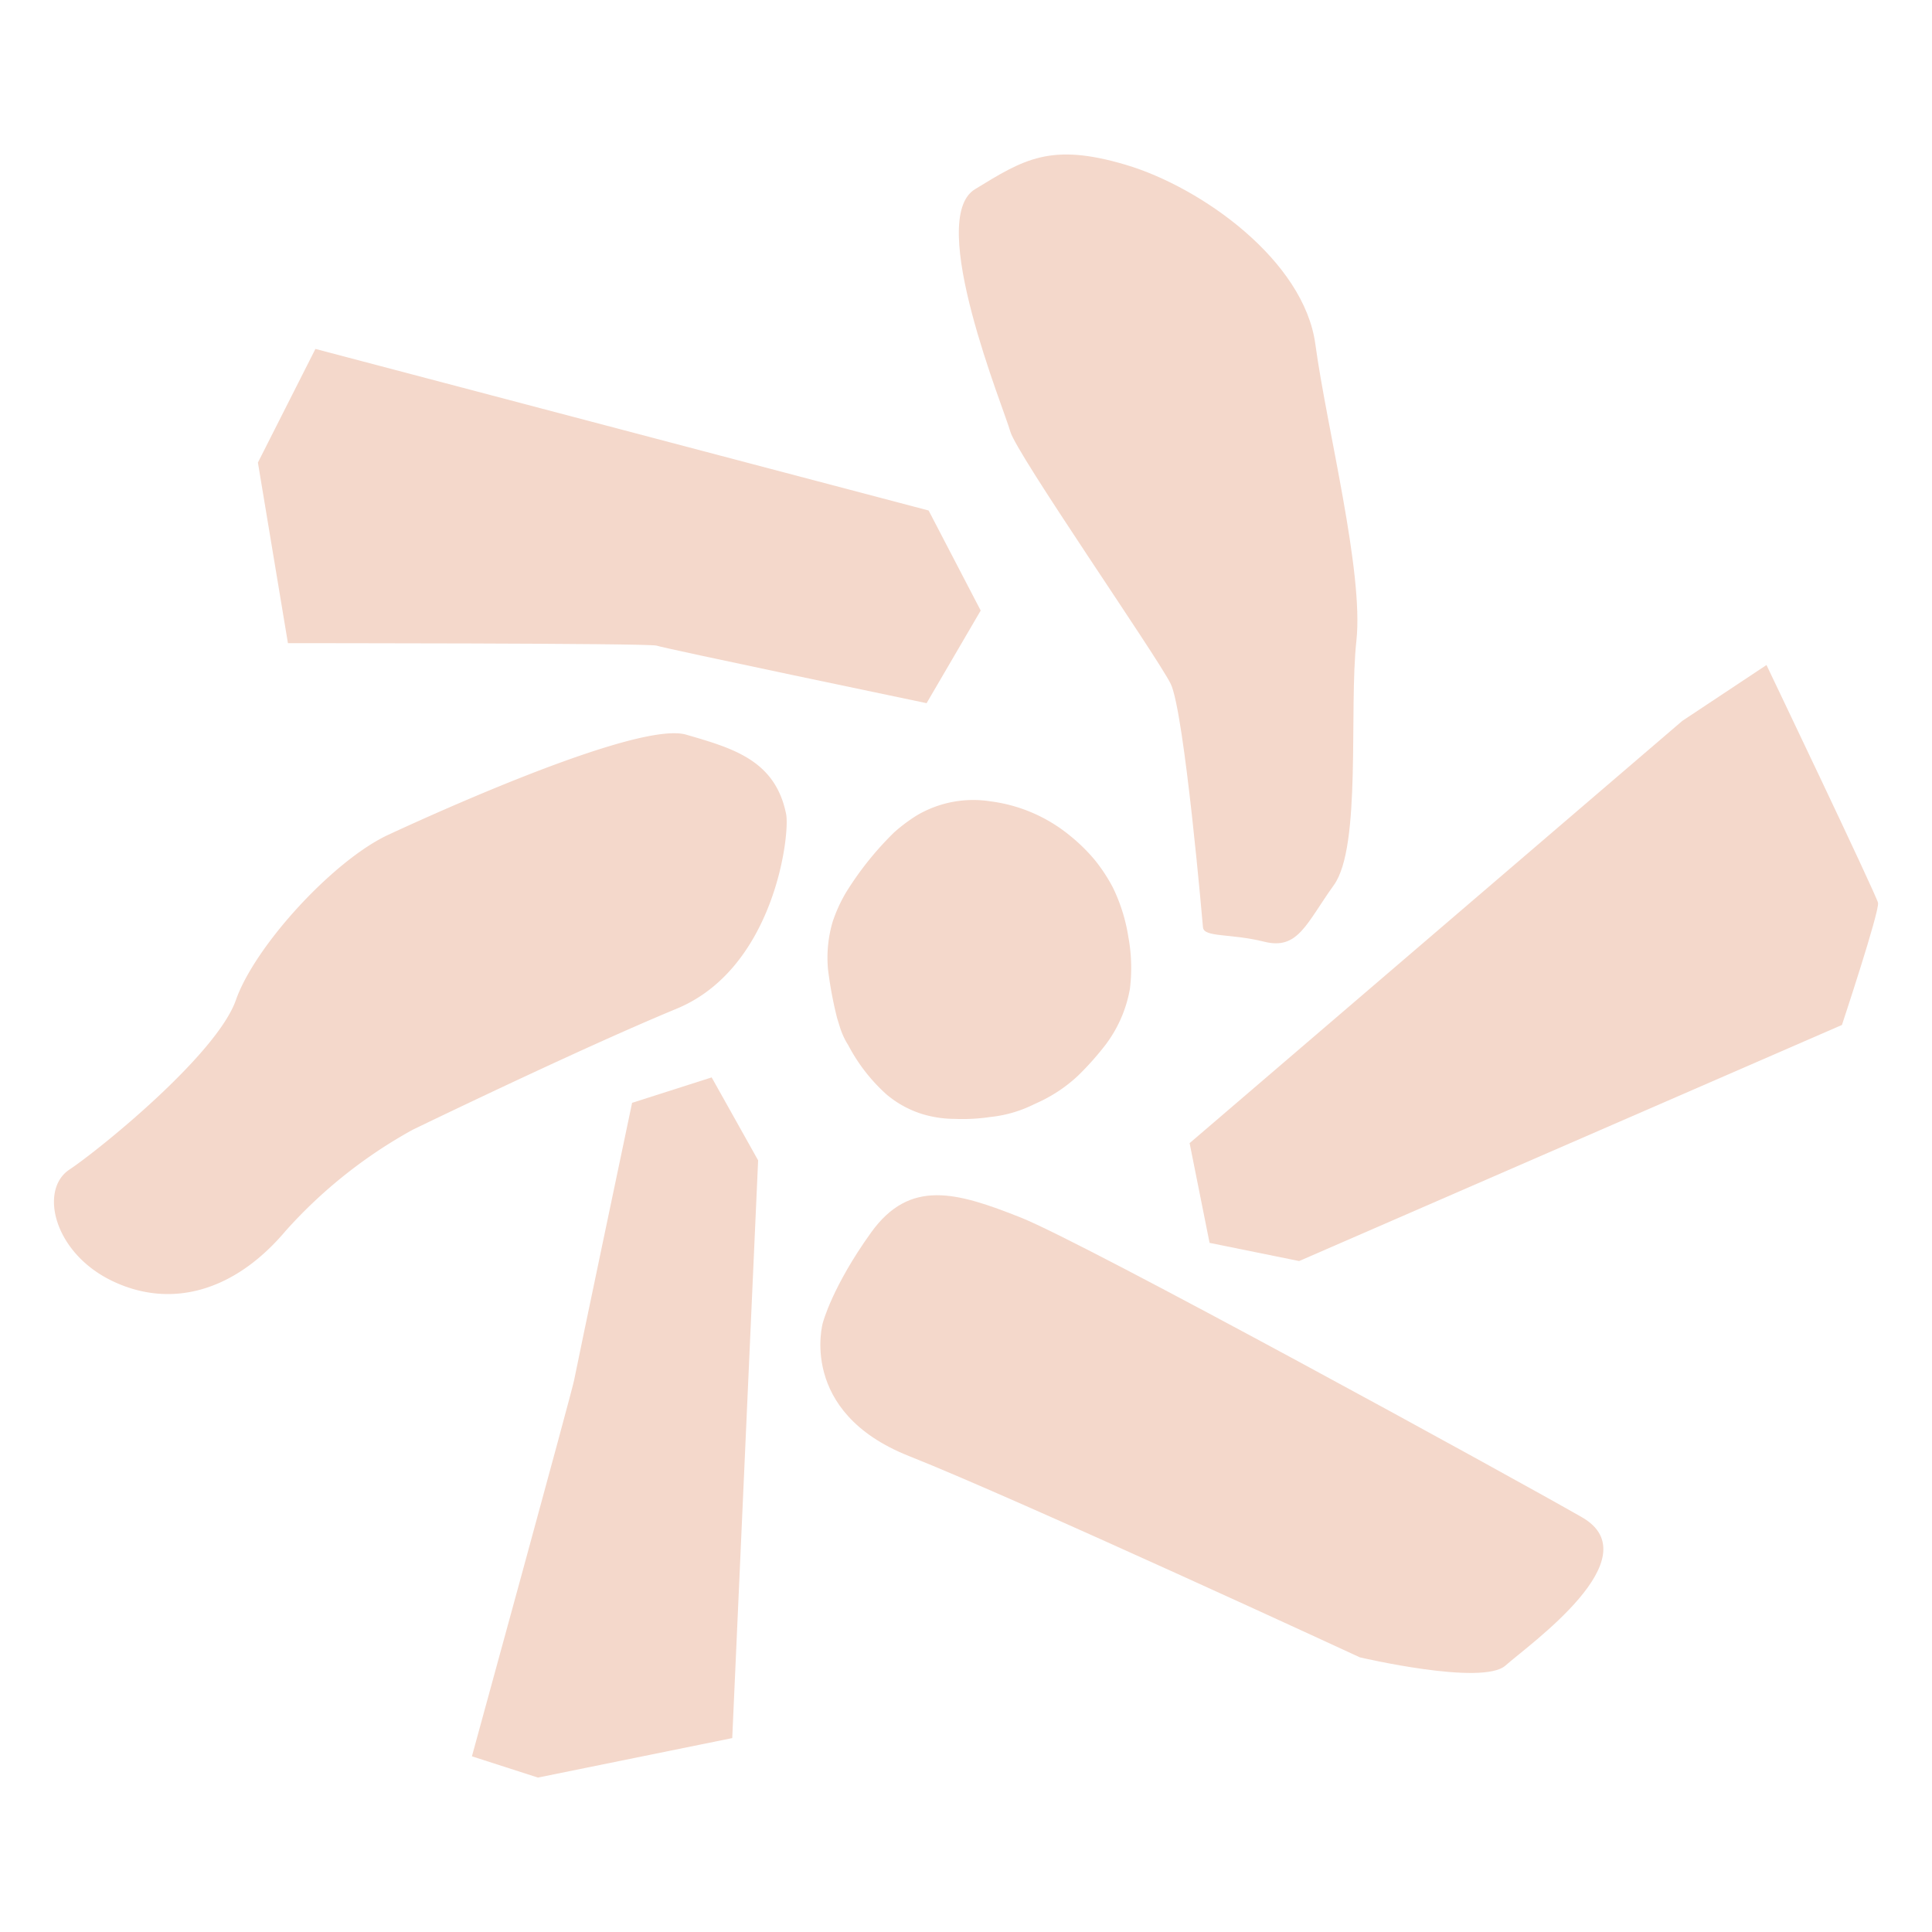
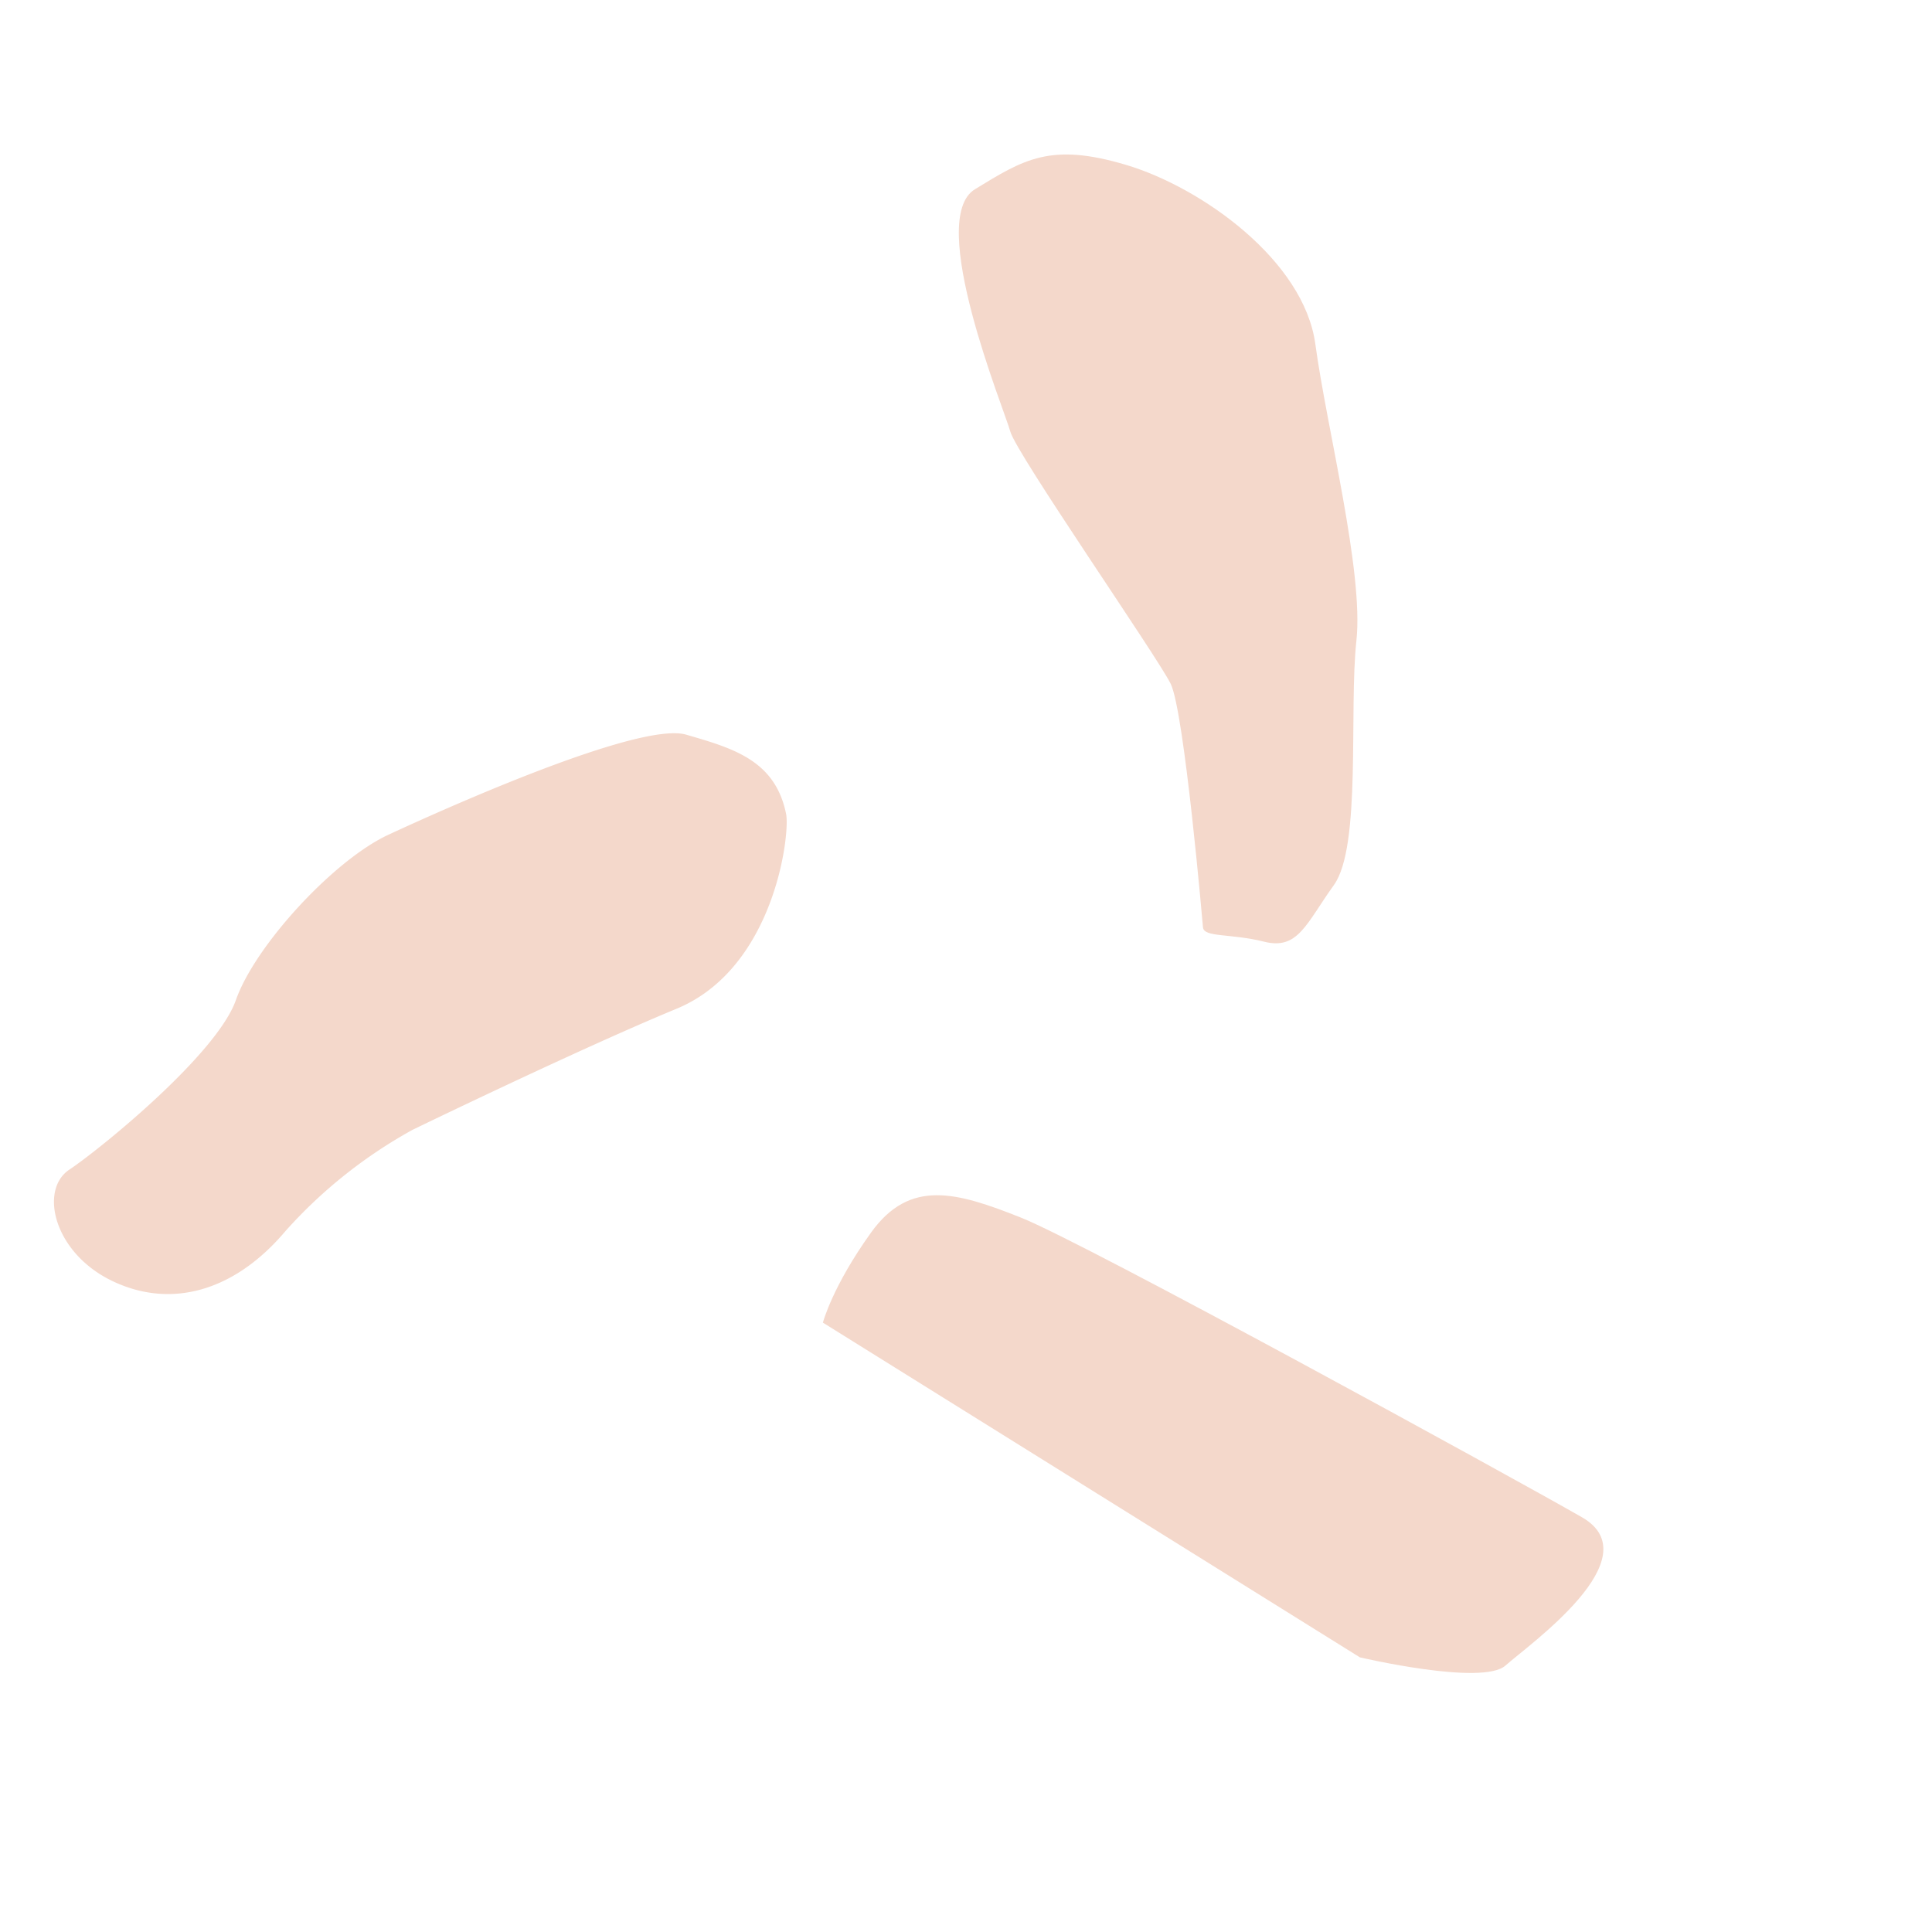
<svg xmlns="http://www.w3.org/2000/svg" width="200" height="200" viewBox="0 0 200 200">
  <defs>
    <clipPath id="clip-Enliva-favicon-peach">
      <rect width="200" height="200" />
    </clipPath>
  </defs>
  <g id="Enliva-favicon-peach" clip-path="url(#clip-Enliva-favicon-peach)">
    <g id="Group_1943" data-name="Group 1943" transform="translate(-21.532 5.222)">
-       <path id="Path_7276" data-name="Path 7276" d="M297.837,92.9,289.6,95.533s-5.779,27.5-6,28.7-10.581,38.949-10.581,38.949l6.833,2.2,20.115-4.087,2.68-59.807Z" transform="translate(-202.634 13.41)" fill="#f4d8cb" />
-       <path id="Path_7277" data-name="Path 7277" d="M347.328,111.208l-2.066-10.323,51-43.709,8.718-5.786s11.366,23.775,11.546,24.617-3.735,12.643-3.735,12.643L356.6,113.09Z" transform="translate(-200.582 12.231)" fill="#f4d8cb" />
-       <path id="Path_7278" data-name="Path 7278" d="M254.586,50.035s37.5-.009,38.168.254S320.7,56.245,320.7,56.245l5.6-9.589L320.91,36.3,257.431,19.574l-5.953,11.763Z" transform="translate(-203.247 11.325)" fill="#f4d8cb" />
      <path id="Path_7279" data-name="Path 7279" d="M306.74,66.624c.421,2.093-1.2,15.962-11.339,20.155s-27.319,12.528-27.319,12.528a50.025,50.025,0,0,0-13.138,10.453c-5.348,6.352-11.948,8.1-17.985,5.189s-7.56-9.422-4.418-11.514,15.262-11.92,17.242-17.556S259.9,71.4,265.563,68.771,291.554,57,296.39,58.406s9.227,2.636,10.35,8.218" transform="translate(-203.83 12.423)" fill="#f4d8cb" />
-       <path id="Path_7280" data-name="Path 7280" d="M308.354,117.949s-2.636,9.227,8.9,13.807S363.945,152.6,363.945,152.6s12.686,2.981,15.074.847,15.22-11.166,7.9-15.358-51.408-28.37-58.064-31.012-11.492-4.048-15.512,1.548-4.985,9.322-4.985,9.322" transform="translate(-201.639 13.746)" fill="#f4d8cb" />
+       <path id="Path_7280" data-name="Path 7280" d="M308.354,117.949S363.945,152.6,363.945,152.6s12.686,2.981,15.074.847,15.22-11.166,7.9-15.358-51.408-28.37-58.064-31.012-11.492-4.048-15.512,1.548-4.985,9.322-4.985,9.322" transform="translate(-201.639 13.746)" fill="#f4d8cb" />
      <path id="Path_7281" data-name="Path 7281" d="M347.306,80s-1.92-22.337-3.347-25.214-15.976-23.807-16.6-26.11S318.611,6.714,323.7,3.6s7.833-4.853,15.641-2.524,18.423,9.881,19.6,18.567,5.027,23.57,4.247,30.709.543,21.276-2.327,25.273-3.706,6.748-7.21,5.87-6.252-.427-6.343-1.49" transform="translate(-201.243 10.77)" fill="#f4d8cb" />
-       <path id="Path_7282" data-name="Path 7282" d="M336.36,71.037a17.594,17.594,0,0,1,1.981,2.972,17.969,17.969,0,0,1,1.607,5.093,17.75,17.75,0,0,1,.173,5.4,13.457,13.457,0,0,1-2.584,5.891,30.454,30.454,0,0,1-2.777,3.109,15.414,15.414,0,0,1-3.94,2.686c-.22.1-.631.292-.912.425a13.081,13.081,0,0,1-4.213,1.175,19.511,19.511,0,0,1-3.689.2,11.668,11.668,0,0,1-3.382-.5,10.657,10.657,0,0,1-3.724-2.05,18.2,18.2,0,0,1-3.932-5.068,7.762,7.762,0,0,1-.845-1.8c-.075-.243-.219-.7-.319-1.026a40.752,40.752,0,0,1-.937-5.022,13.147,13.147,0,0,1,.476-4.93,15.591,15.591,0,0,1,1.373-3.02A32.852,32.852,0,0,1,315.7,68.34a17.063,17.063,0,0,1,2.4-1.794,11.5,11.5,0,0,1,7.595-1.429,16.191,16.191,0,0,1,8.245,3.573,18.342,18.342,0,0,1,2.417,2.348" transform="translate(-201.618 12.617)" fill="#f4d8cb" />
    </g>
  </g>
</svg>